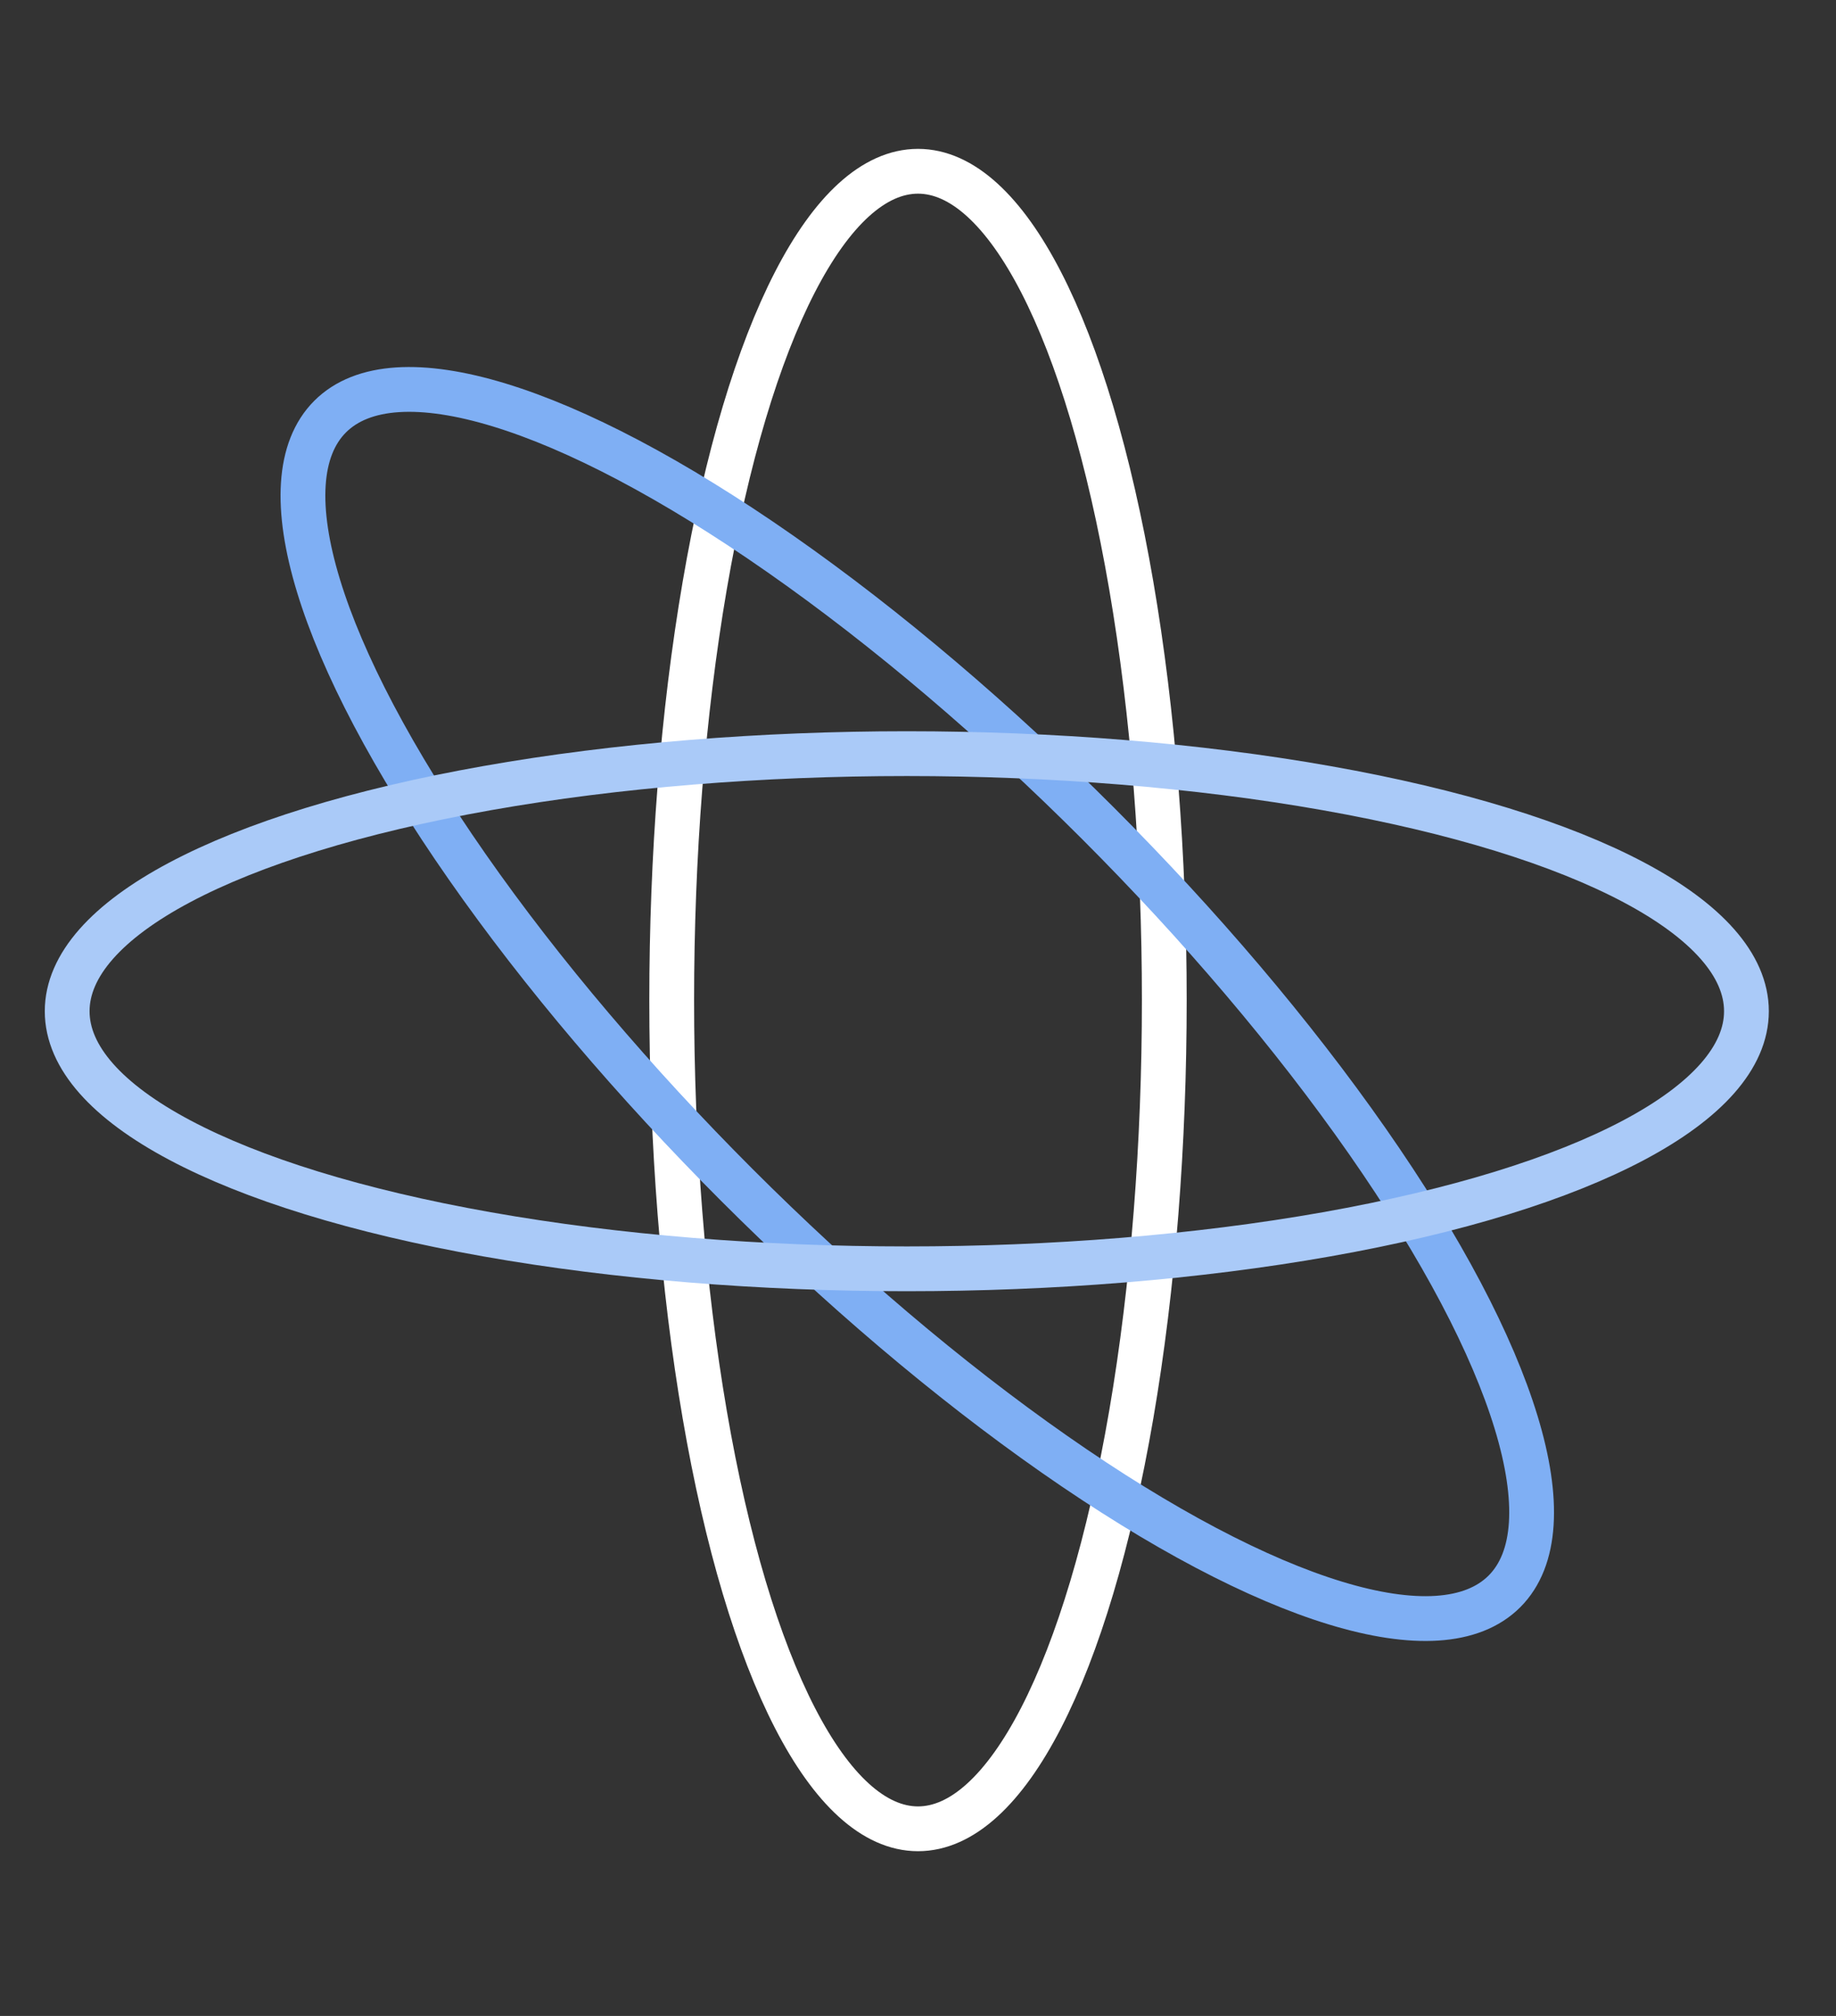
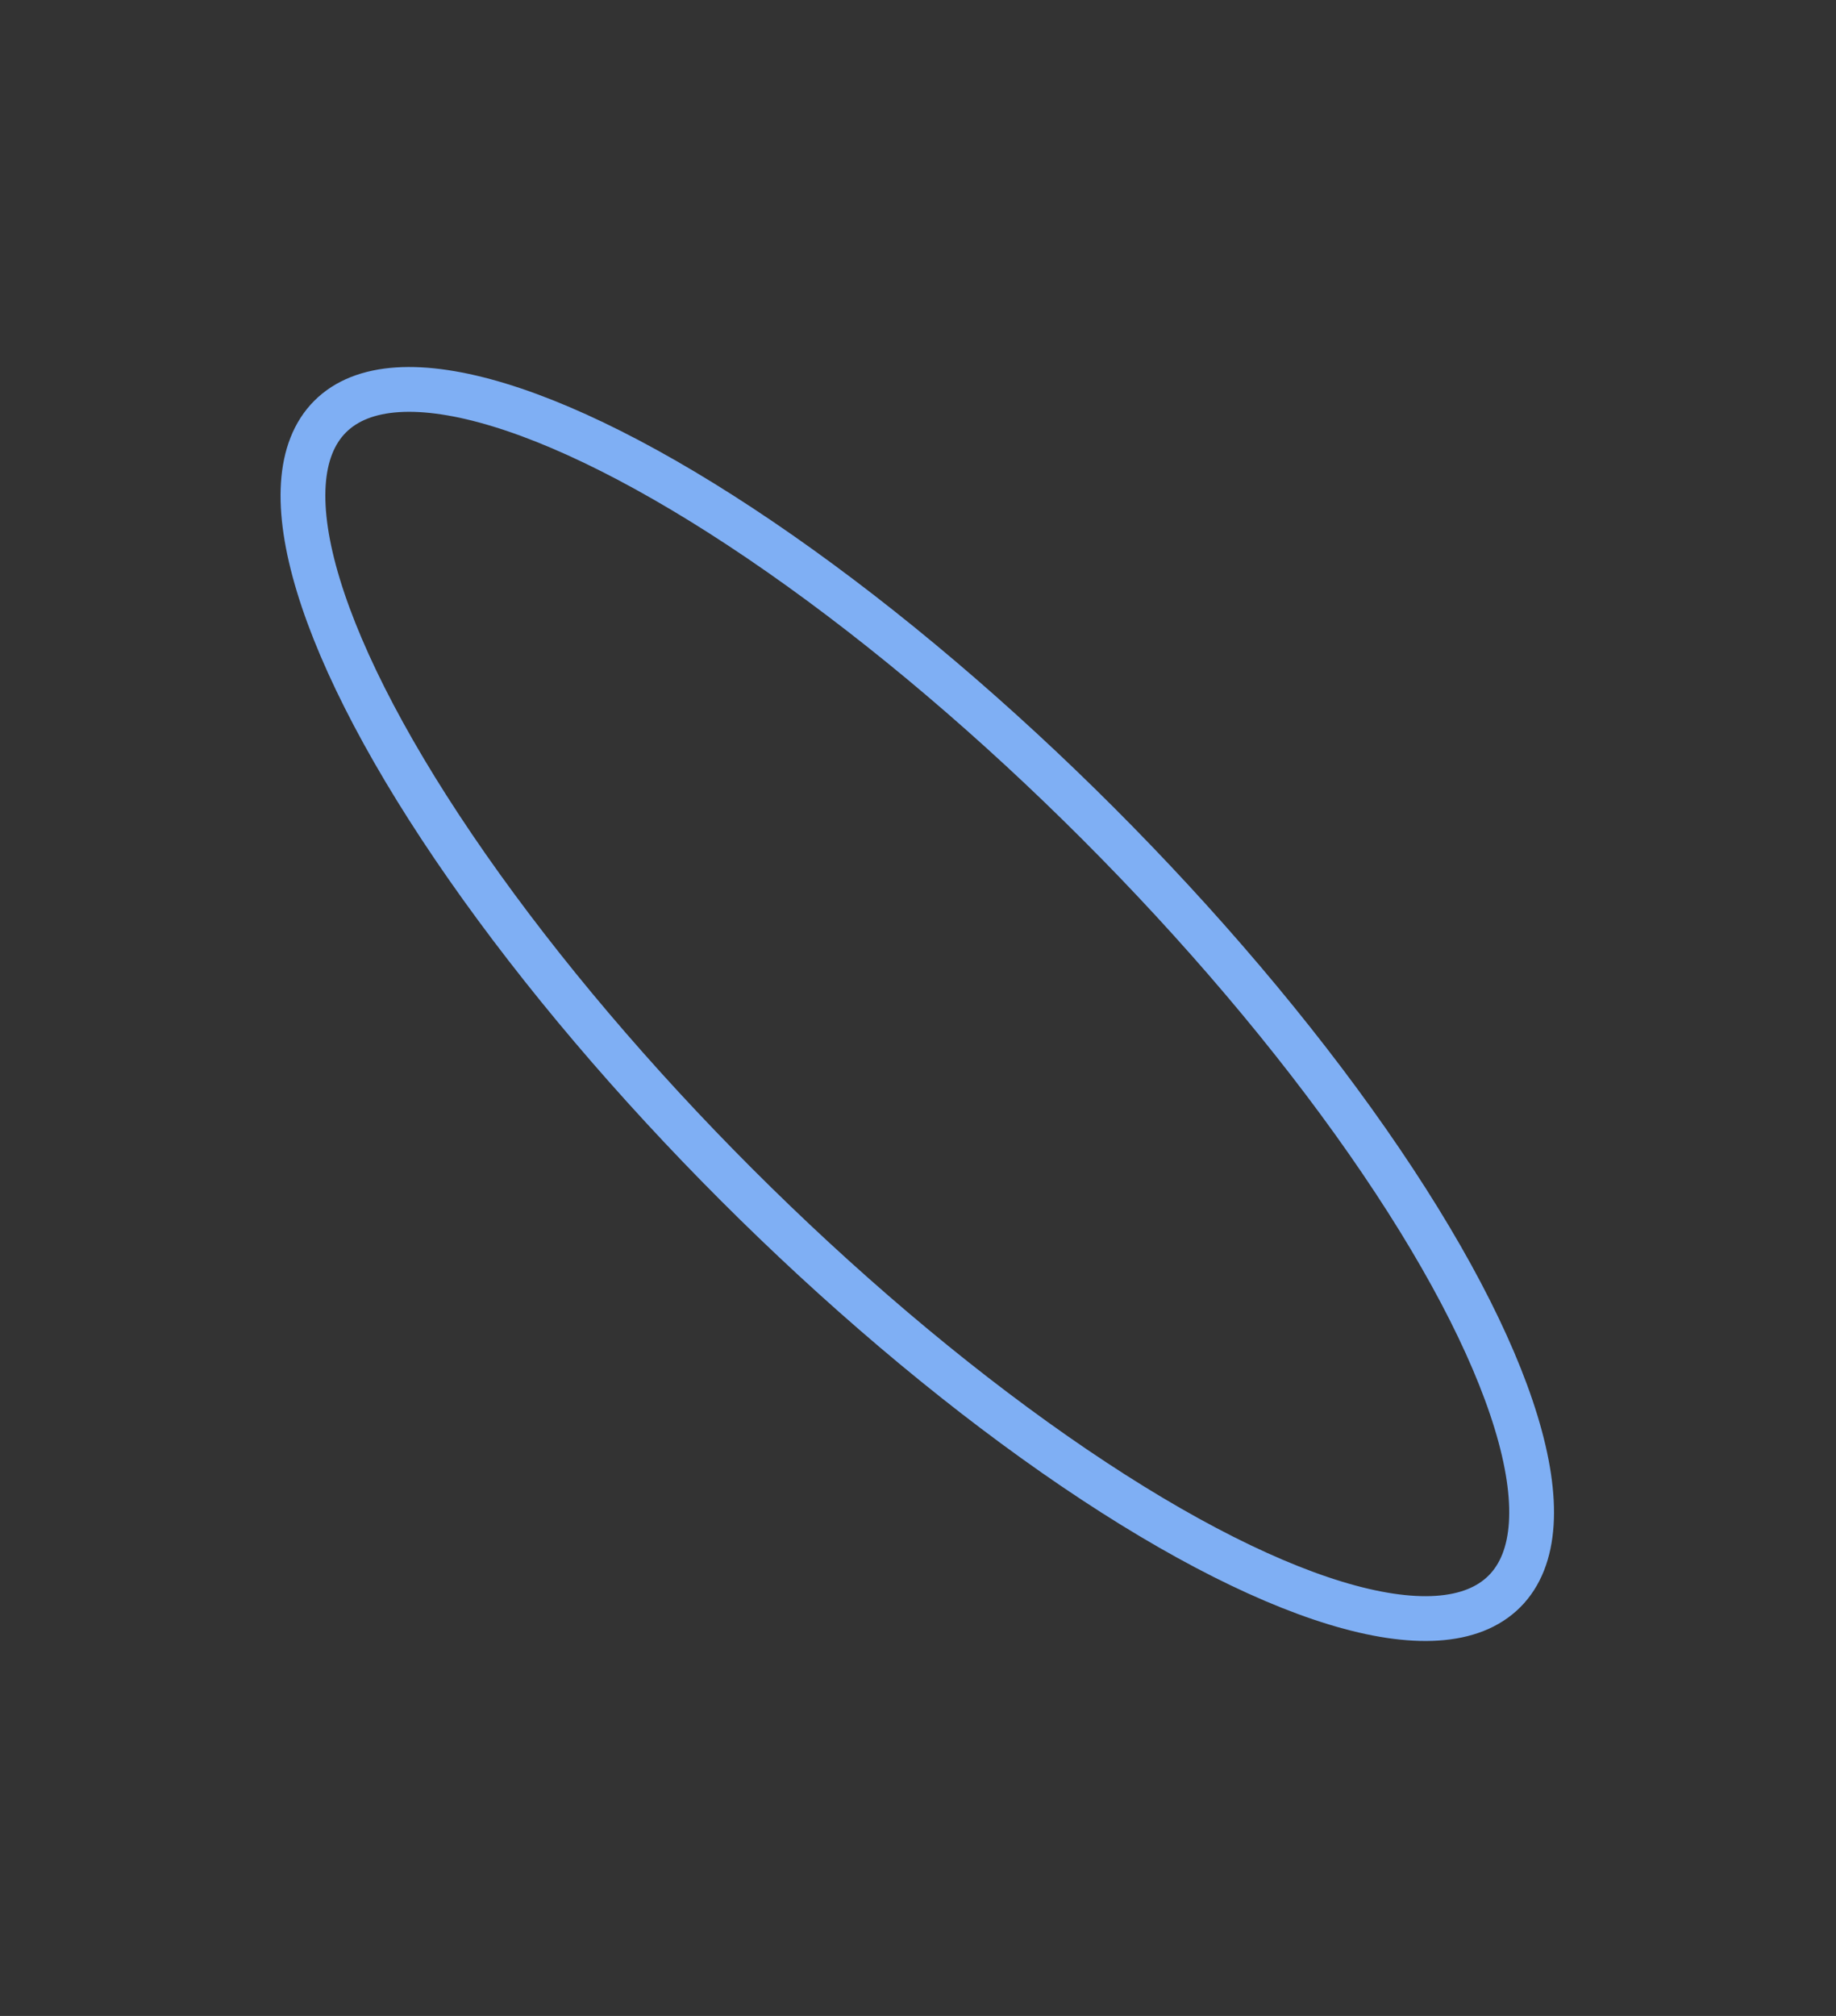
<svg xmlns="http://www.w3.org/2000/svg" width="82" height="90" viewBox="0 0 82 90" fill="none">
  <rect x="0" y="0" width="82" height="90" fill="#333333" stroke="none" />
-   <ellipse cx="41" cy="44.646" rx="37" ry="11" transform="rotate(90 41 44.646)" stroke="white" stroke-width="2" />
  <ellipse cx="40.968" cy="44.823" rx="37.086" ry="11.411" transform="rotate(45 40.968 44.823)" stroke="#7FAFF4" stroke-width="2" />
-   <ellipse cx="40.5" cy="45.146" rx="37.5" ry="11.5" stroke="#AACAF8" stroke-width="2" />
</svg>